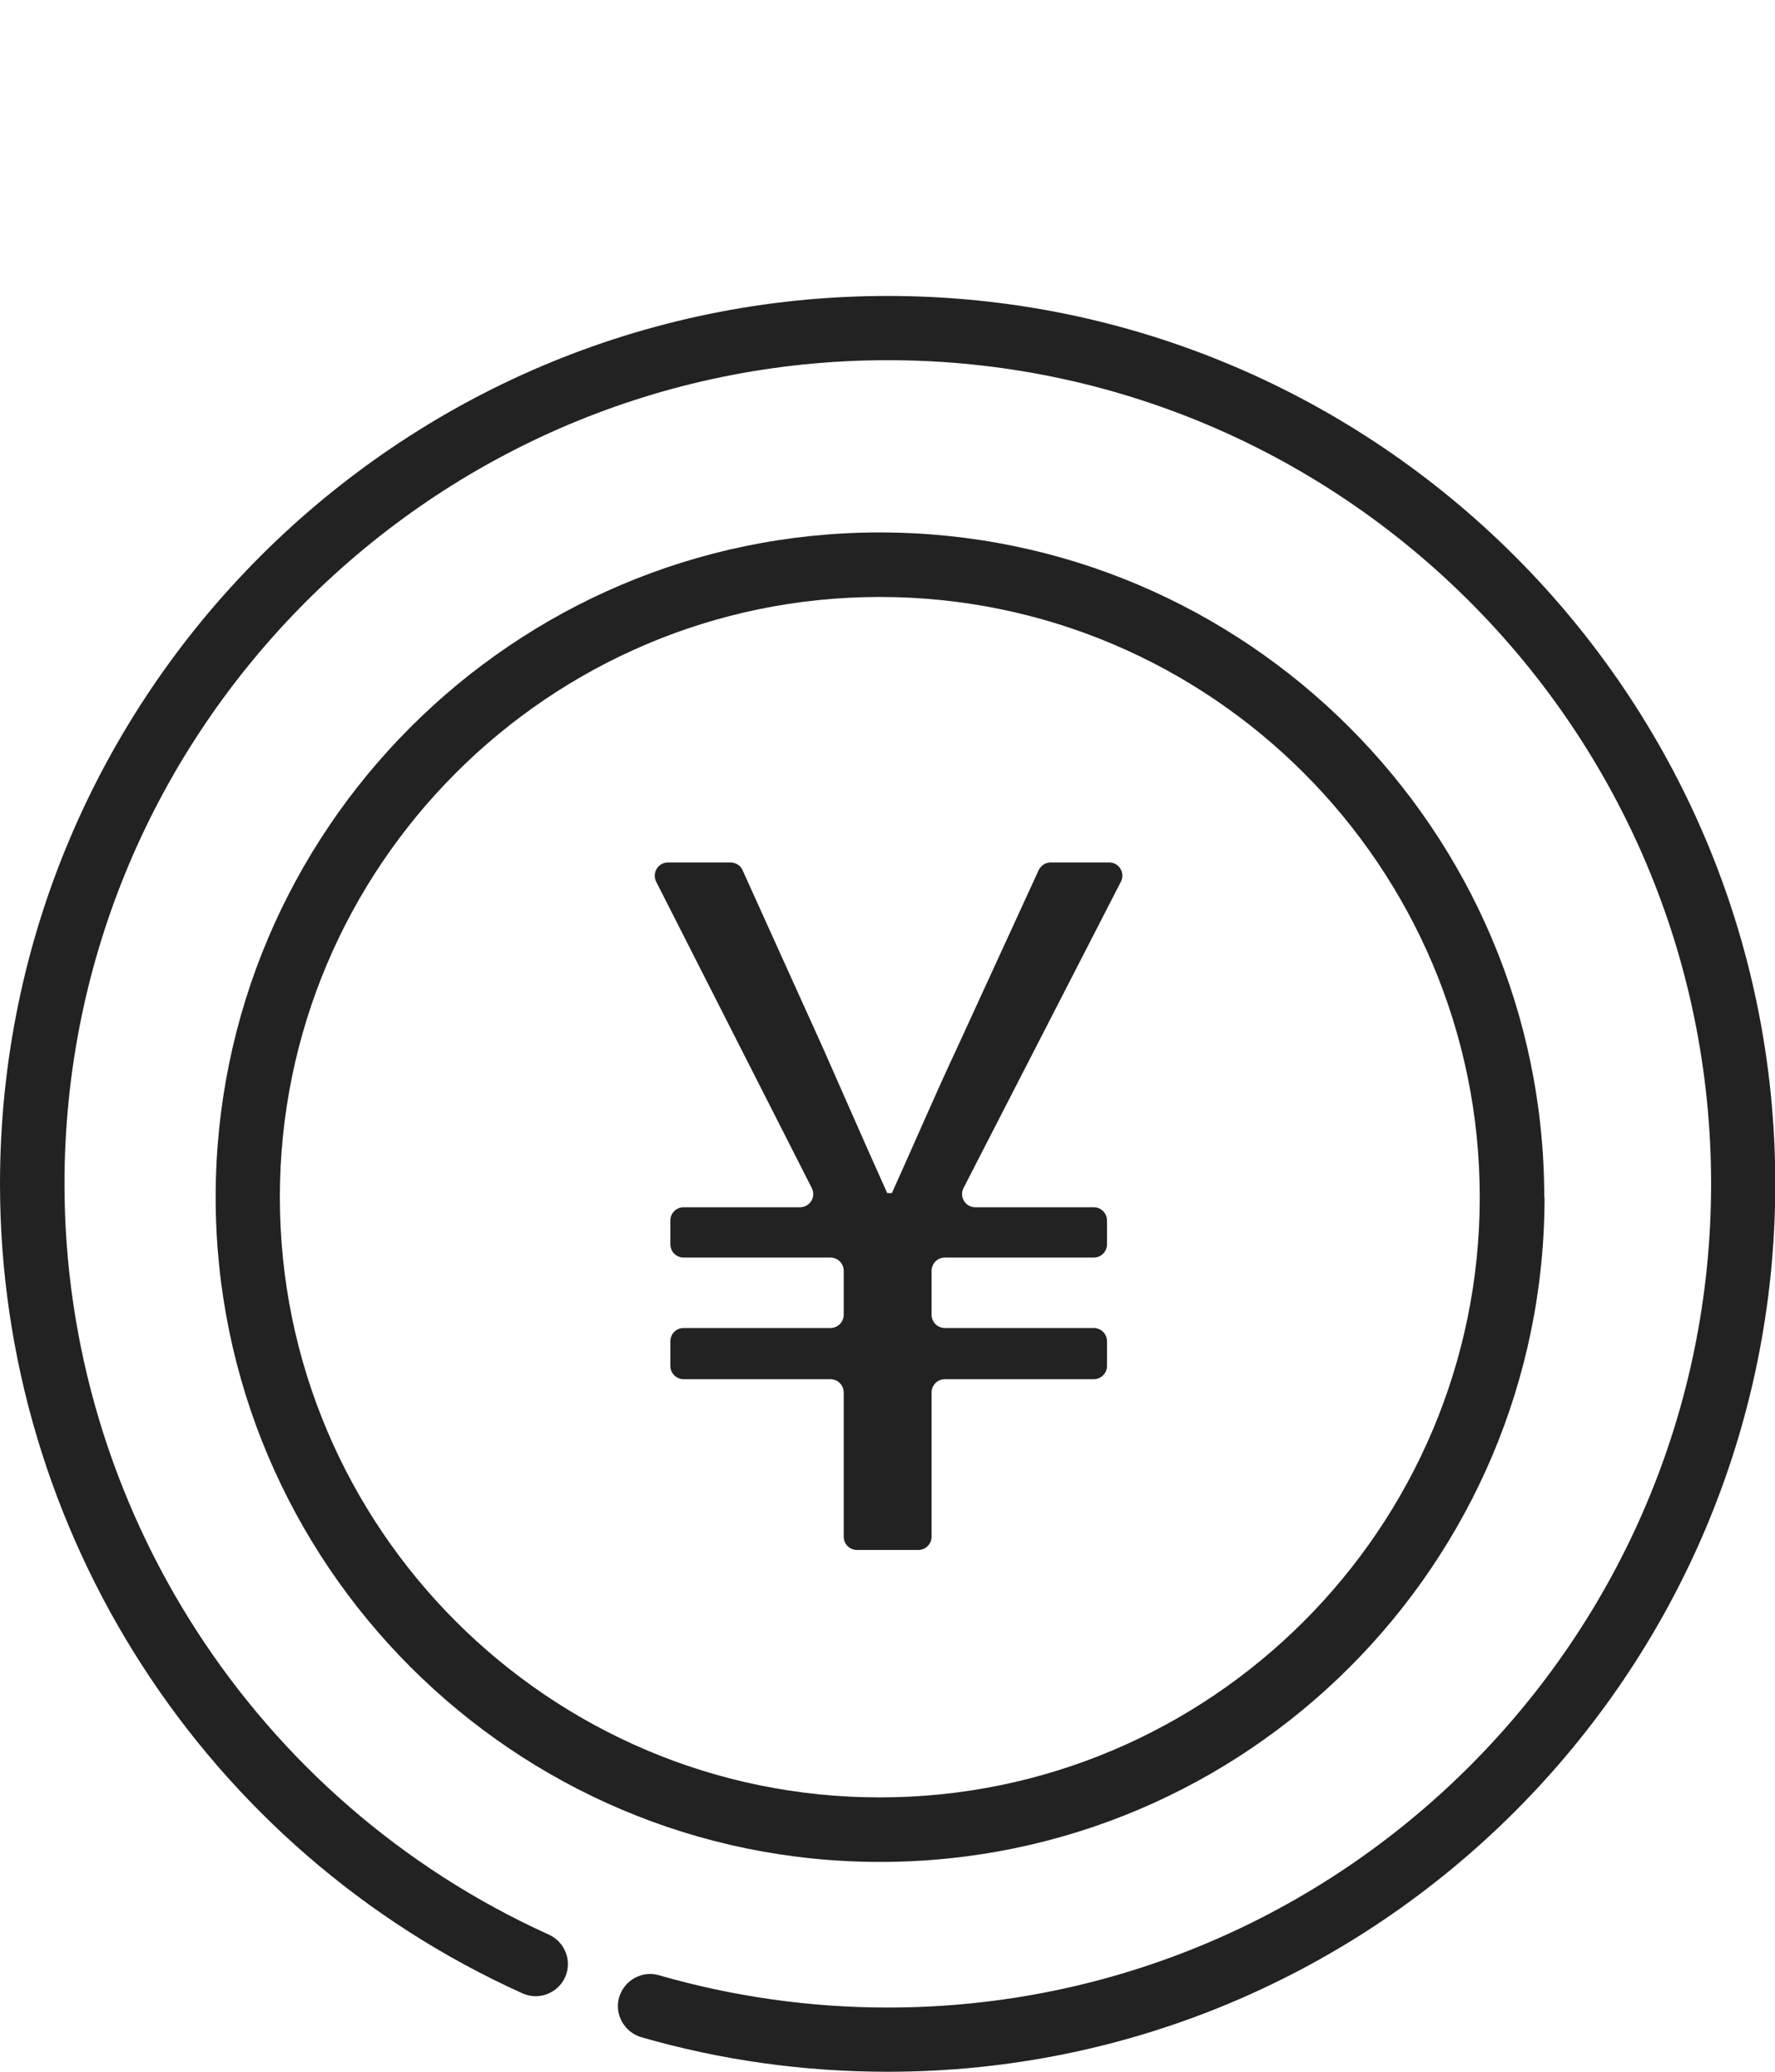
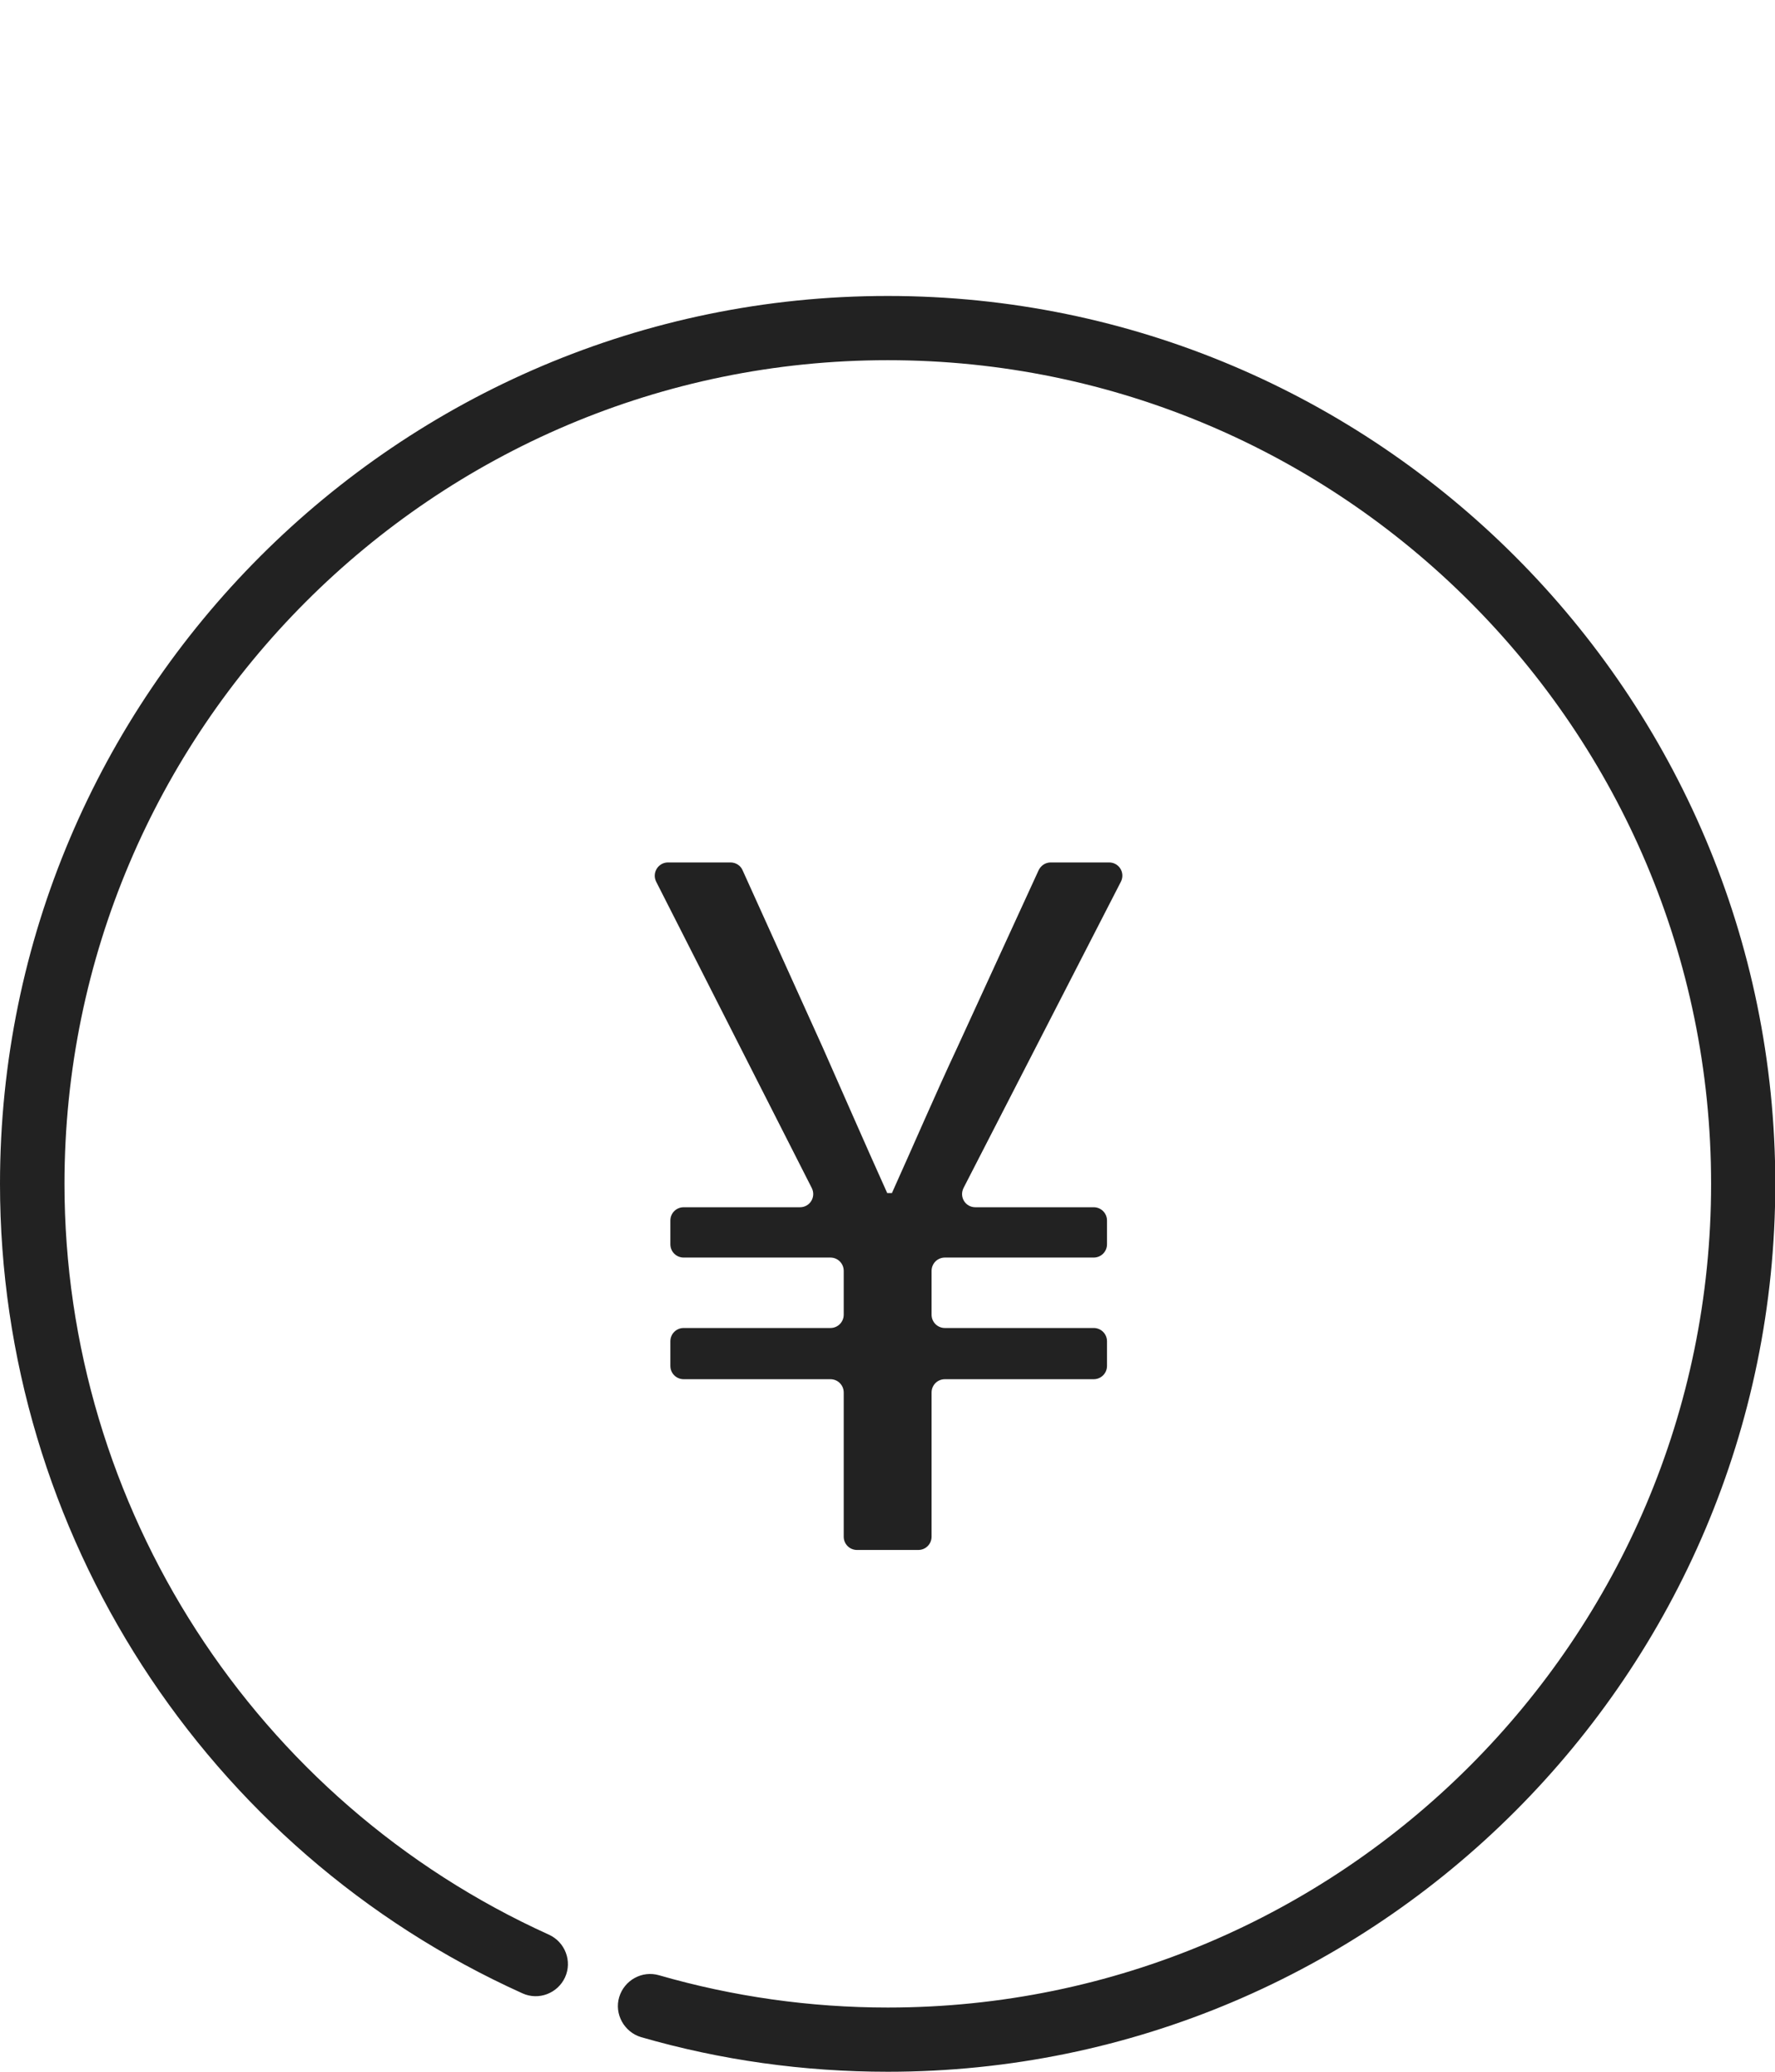
<svg xmlns="http://www.w3.org/2000/svg" id="frontHero_bg" width="60" height="70" viewBox="0 0 60 70">
  <defs>
    <style>
      .cls-1 {
        fill: #222;
        stroke-width: 0px;
      }
    </style>
  </defs>
  <path class="cls-1" d="M31.49,51.92v-4.87c0-.25.2-.45.45-.45h5.03c.25,0,.45-.2.45-.45v-.83c0-.25-.2-.45-.45-.45h-5.03c-.25,0-.45-.2-.45-.45v-1.48c0-.25.2-.45.45-.45h5.03c.25,0,.45-.2.45-.45v-.8c0-.25-.2-.45-.45-.45h-4c-.34,0-.55-.35-.4-.65l5.32-10.35c.15-.3-.06-.65-.4-.65h-1.97c-.18,0-.33.1-.41.26l-2.75,5.99c-.75,1.6-1.43,3.19-2.21,4.92h-.16c-.78-1.73-1.47-3.32-2.18-4.92l-2.71-5.99c-.07-.16-.23-.26-.41-.26h-2.11c-.33,0-.55.35-.4.65l5.26,10.35c.15.3-.06.65-.4.65h-3.93c-.25,0-.45.2-.45.45v.8c0,.25.2.45.45.45h4.96c.25,0,.45.2.45.45v1.48c0,.25-.2.45-.45.45h-4.96c-.25,0-.45.2-.45.45v.83c0,.25.2.45.45.45h4.96c.25,0,.45.2.45.45v4.87c0,.25.2.45.45.45h2.07c.25,0,.45-.2.45-.45Z" />
-   <path class="cls-1" d="M52.2,40.45c0-12.38-10.07-22.46-22.46-22.46S7.29,28.07,7.29,40.45s10.07,22.46,22.46,22.46,22.46-10.07,22.46-22.46ZM9.46,40.45c0-11.18,9.1-20.28,20.28-20.28s20.28,9.1,20.28,20.28-9.1,20.28-20.28,20.28-20.28-9.1-20.28-20.28Z" />
  <path class="cls-1" d="M30,10C13.46,10,0,23.46,0,40c0,11.77,6.93,22.51,17.66,27.35.55.25,1.19,0,1.44-.54.25-.55,0-1.19-.54-1.44-9.95-4.5-16.38-14.46-16.38-25.37,0-15.34,12.48-27.83,27.83-27.83s27.83,12.48,27.83,27.83-12.48,27.83-27.83,27.83c-2.63,0-5.23-.37-7.73-1.09-.58-.17-1.18.17-1.35.74s.17,1.18.74,1.35c2.7.78,5.5,1.17,8.34,1.17,16.54,0,30-13.46,30-30s-13.46-30-30-30Z" />
</svg>